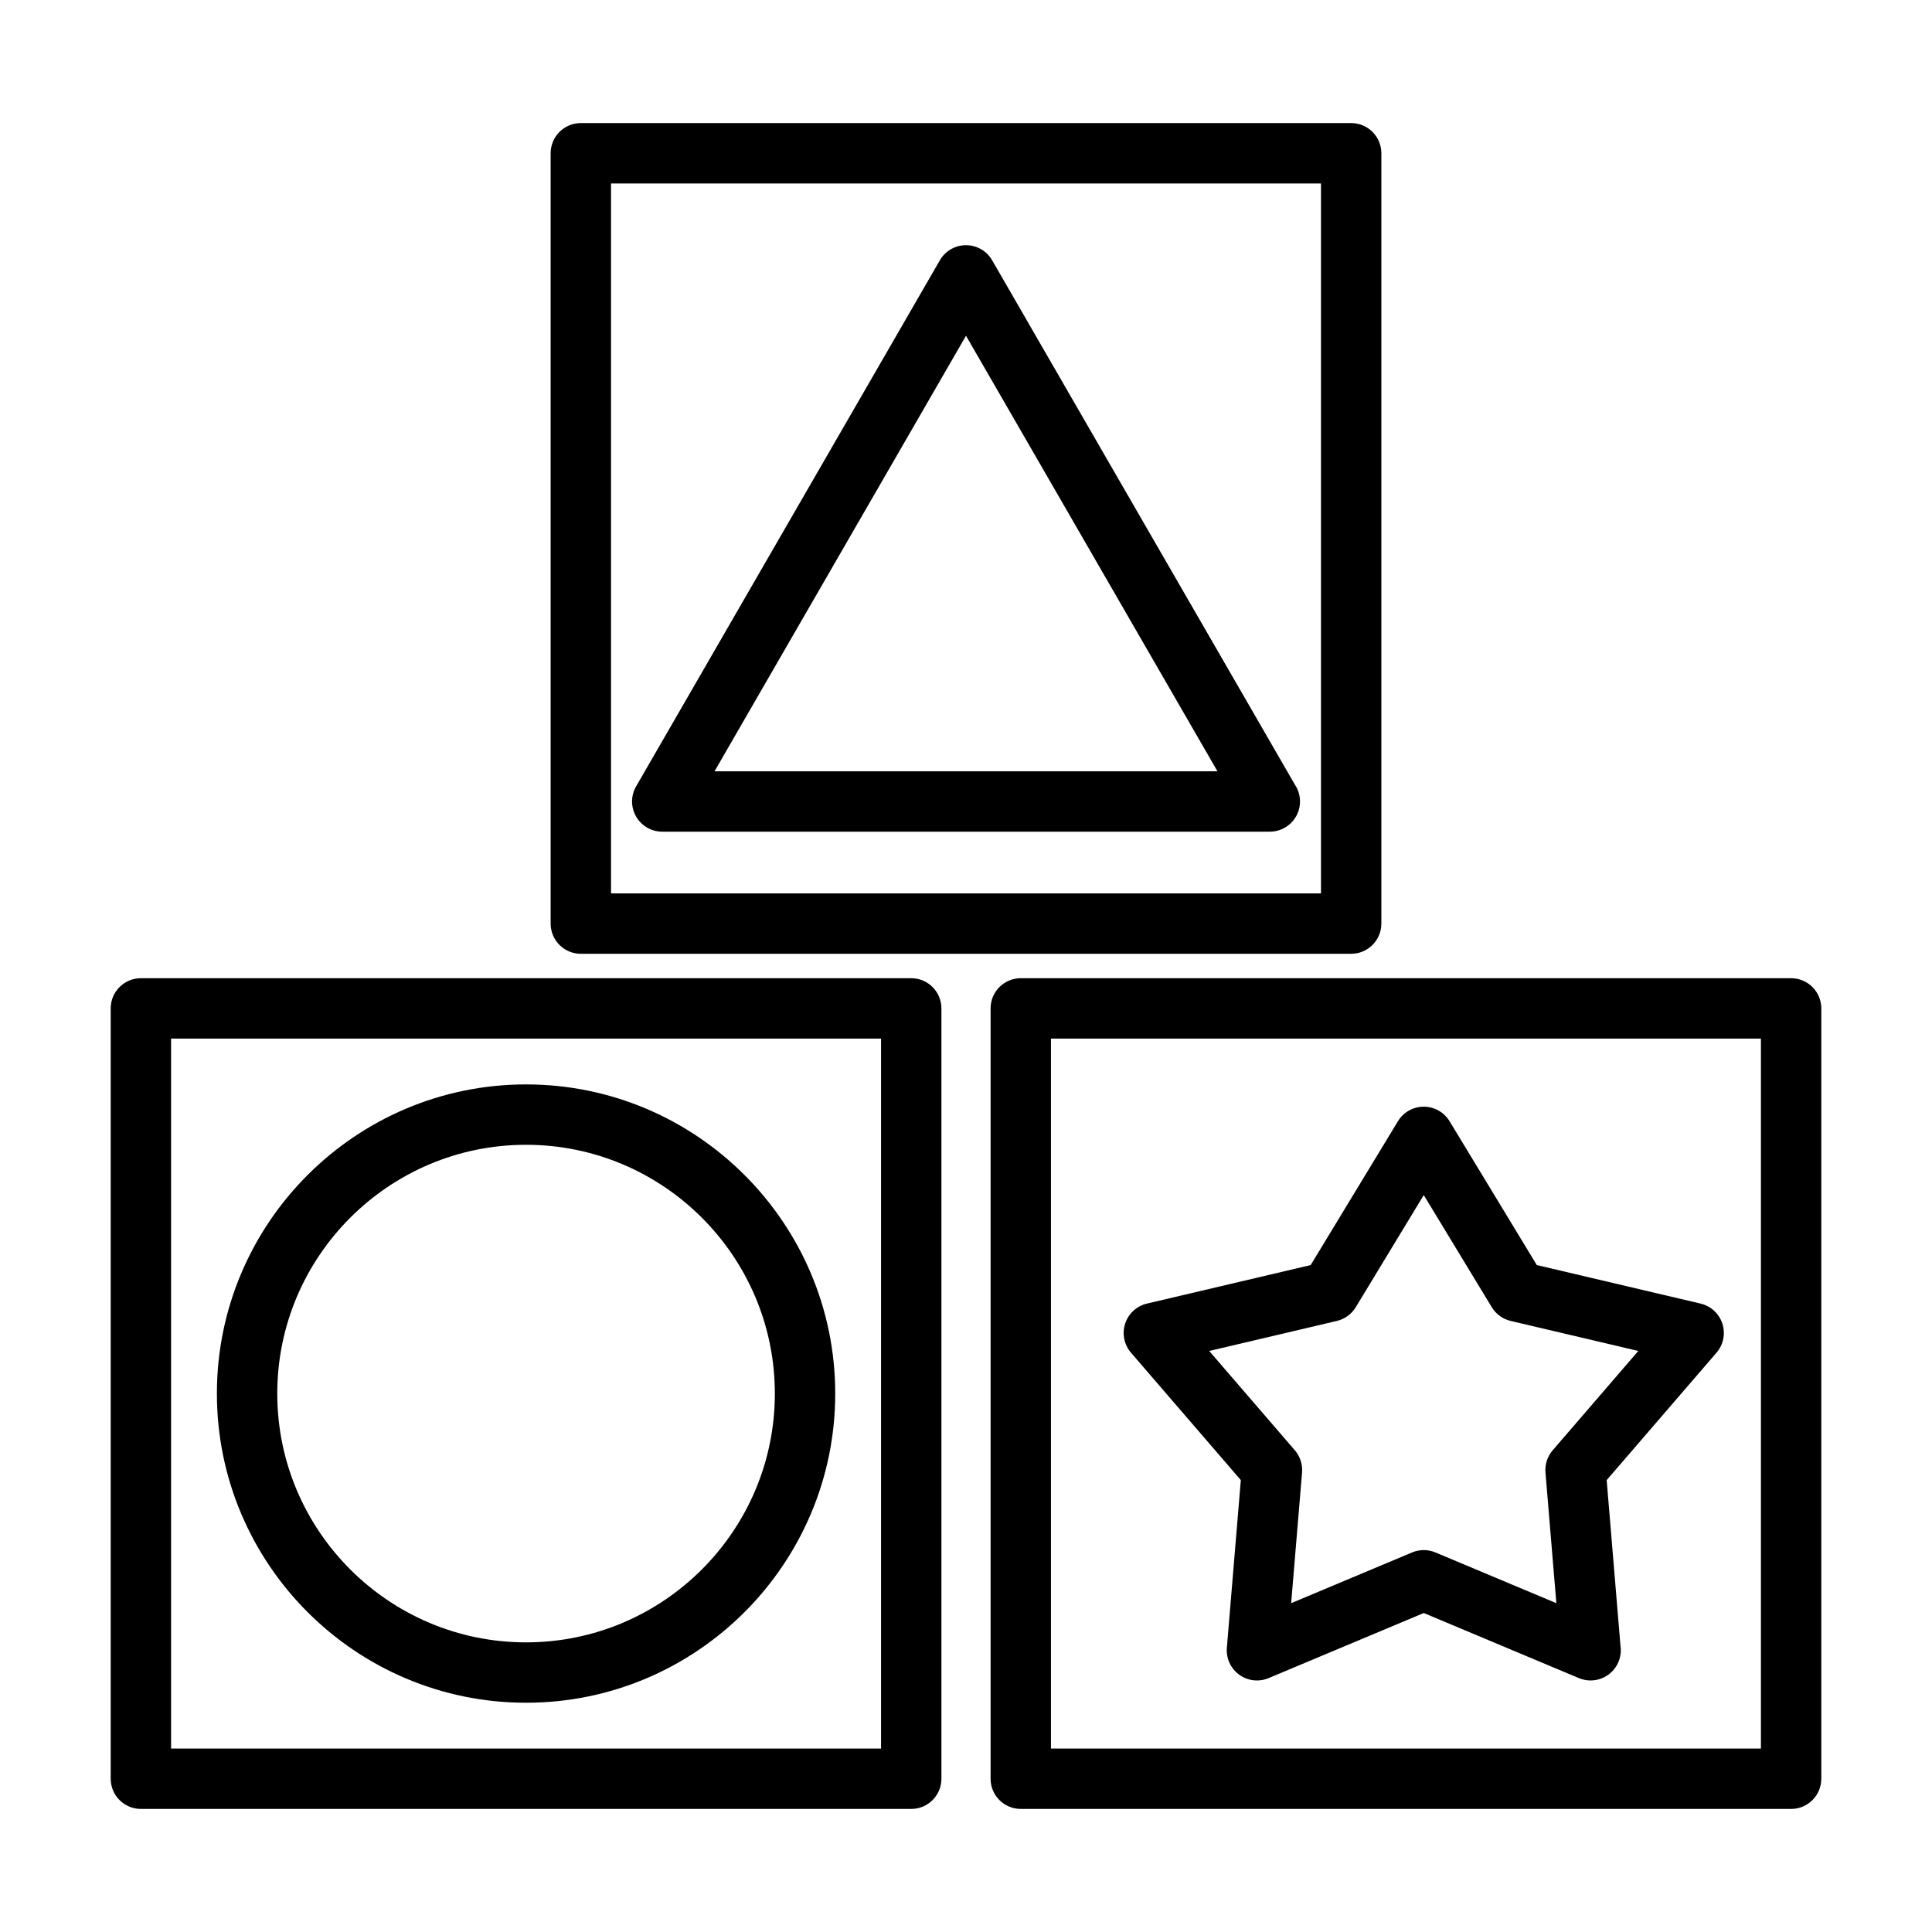
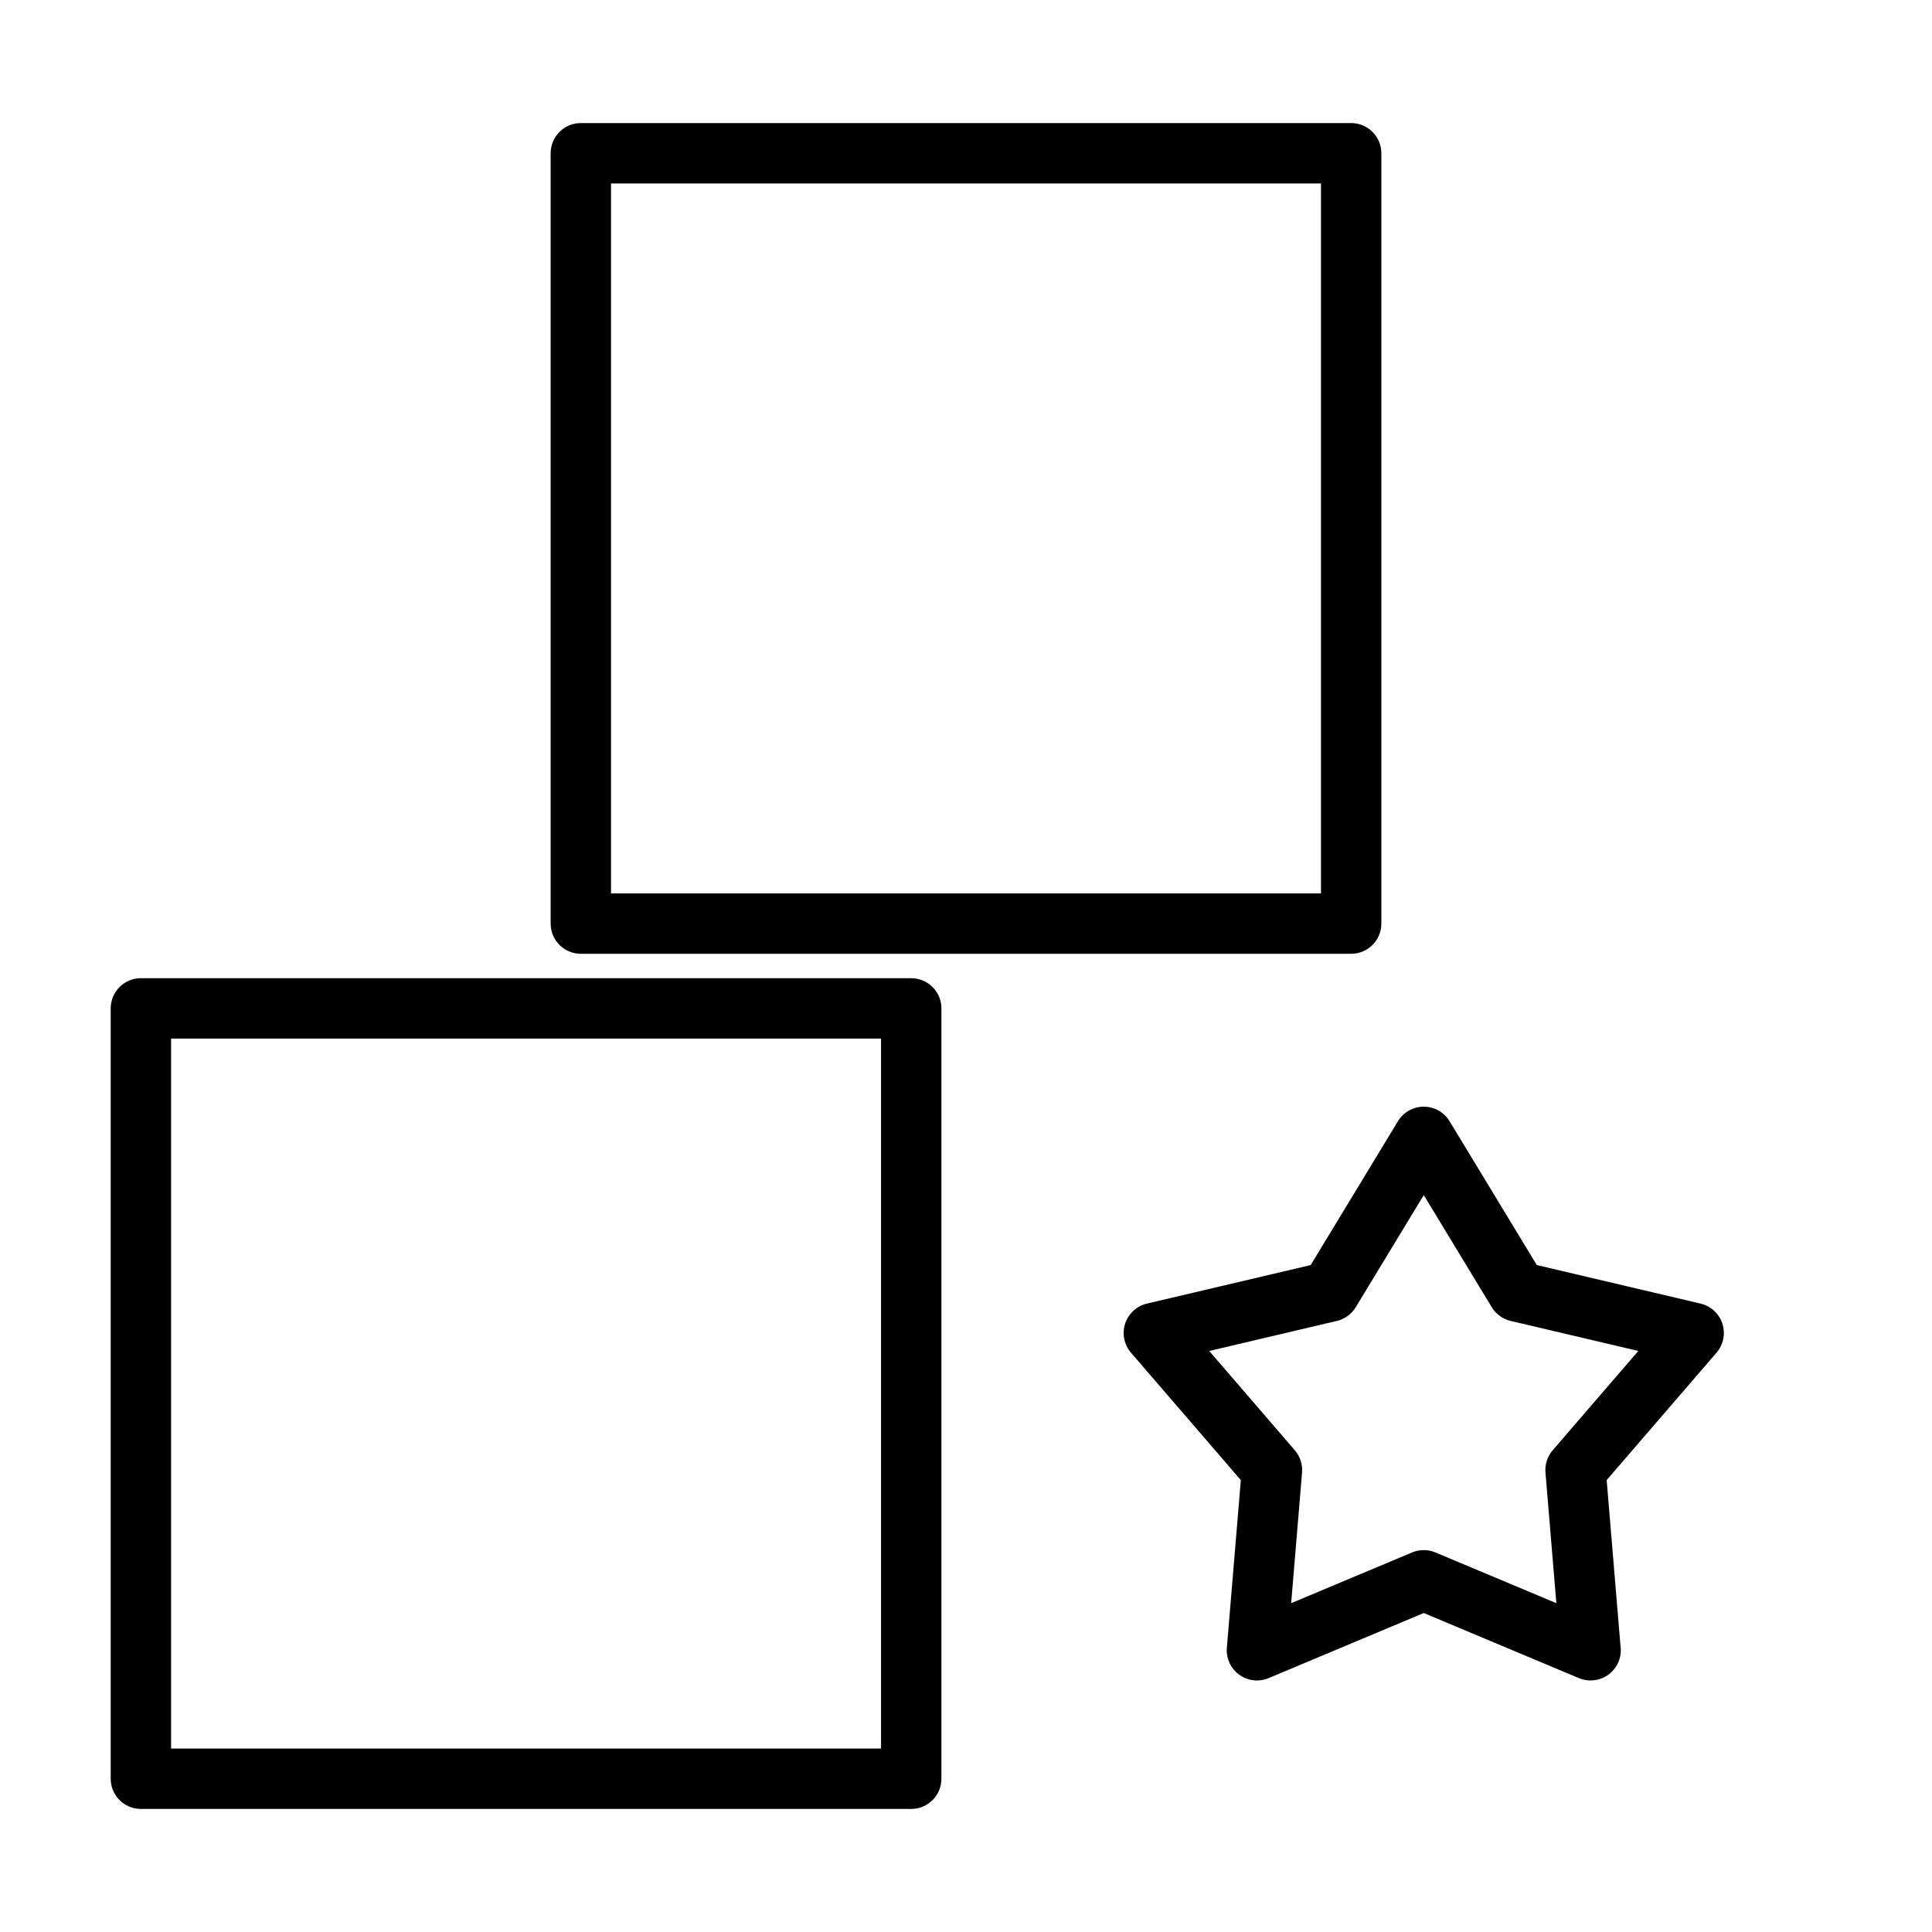
<svg xmlns="http://www.w3.org/2000/svg" id="Layer_1" height="512" viewBox="0 0 512 512" width="512">
  <g>
    <path d="m241.485 479.386h-204.148c-4.418 0-8-3.582-8-8v-204.149c0-4.418 3.582-8 8-8h204.148c4.418 0 8 3.582 8 8v204.148c0 4.419-3.581 8.001-8 8.001zm-196.148-16h188.148v-188.149h-188.148z" />
  </g>
  <g>
-     <path d="m474.662 479.386h-204.146c-4.418 0-8-3.582-8-8v-204.149c0-4.418 3.582-8 8-8h204.146c4.418 0 8 3.582 8 8v204.148c0 4.419-3.582 8.001-8 8.001zm-196.146-16h188.146v-188.149h-188.146z" />
-   </g>
+     </g>
  <g>
    <path d="m358.073 252.763h-204.146c-4.418 0-8-3.582-8-8v-204.149c0-4.418 3.582-8 8-8h204.146c4.418 0 8 3.582 8 8v204.148c0 4.419-3.582 8.001-8 8.001zm-196.146-16h188.146v-188.149h-188.146z" />
  </g>
  <g>
-     <path d="m336.517 220.401c-.004 0-.012 0-.02 0h-160.994c-2.858 0-5.499-1.525-6.928-4s-1.429-5.525 0-8l80.497-139.424c1.429-2.475 4.07-4 6.928-4s5.499 1.525 6.928 4l80.233 138.967c.856 1.273 1.355 2.807 1.355 4.458.001 4.417-3.58 7.999-7.999 7.999zm-147.158-16h133.281l-66.64-115.424z" />
-   </g>
+     </g>
  <g>
-     <path d="m139.411 451.244c-45.177 0-81.932-36.754-81.932-81.931 0-45.178 36.754-81.933 81.932-81.933s81.932 36.755 81.932 81.933c0 45.177-36.755 81.931-81.932 81.931zm0-147.863c-36.355 0-65.932 29.577-65.932 65.933 0 36.354 29.577 65.931 65.932 65.931s65.932-29.576 65.932-65.931c0-36.356-29.577-65.933-65.932-65.933z" />
-   </g>
+     </g>
  <g>
    <path d="m421.515 445.339c-1.047 0-2.099-.205-3.095-.623l-41.11-17.25-41.11 17.25c-2.579 1.083-5.534.74-7.798-.905-2.263-1.644-3.502-4.349-3.271-7.136l3.702-44.43-29.11-33.769c-1.826-2.118-2.413-5.036-1.549-7.695.864-2.66 3.055-4.676 5.776-5.315l43.398-10.21 23.121-38.12c1.45-2.392 4.043-3.852 6.84-3.852s5.39 1.46 6.84 3.852l23.121 38.119 43.399 10.211c2.723.641 4.912 2.655 5.776 5.315.864 2.659.276 5.577-1.549 7.695l-29.11 33.769 3.653 43.853c.063.404.095.819.095 1.241 0 4.414-3.575 7.994-7.988 8-.01 0-.021 0-.031 0zm-44.205-34.549c1.053 0 2.105.208 3.096.623l32.043 13.445-2.885-34.63c-.178-2.14.512-4.261 1.913-5.888l22.69-26.321-33.828-7.959c-2.09-.491-3.895-1.803-5.008-3.639l-18.021-29.711-18.021 29.712c-1.113 1.836-2.918 3.147-5.008 3.639l-33.827 7.958 22.69 26.321c1.401 1.627 2.091 3.748 1.913 5.888l-2.886 34.63 32.043-13.445c.99-.415 2.043-.623 3.096-.623z" />
  </g>
</svg>